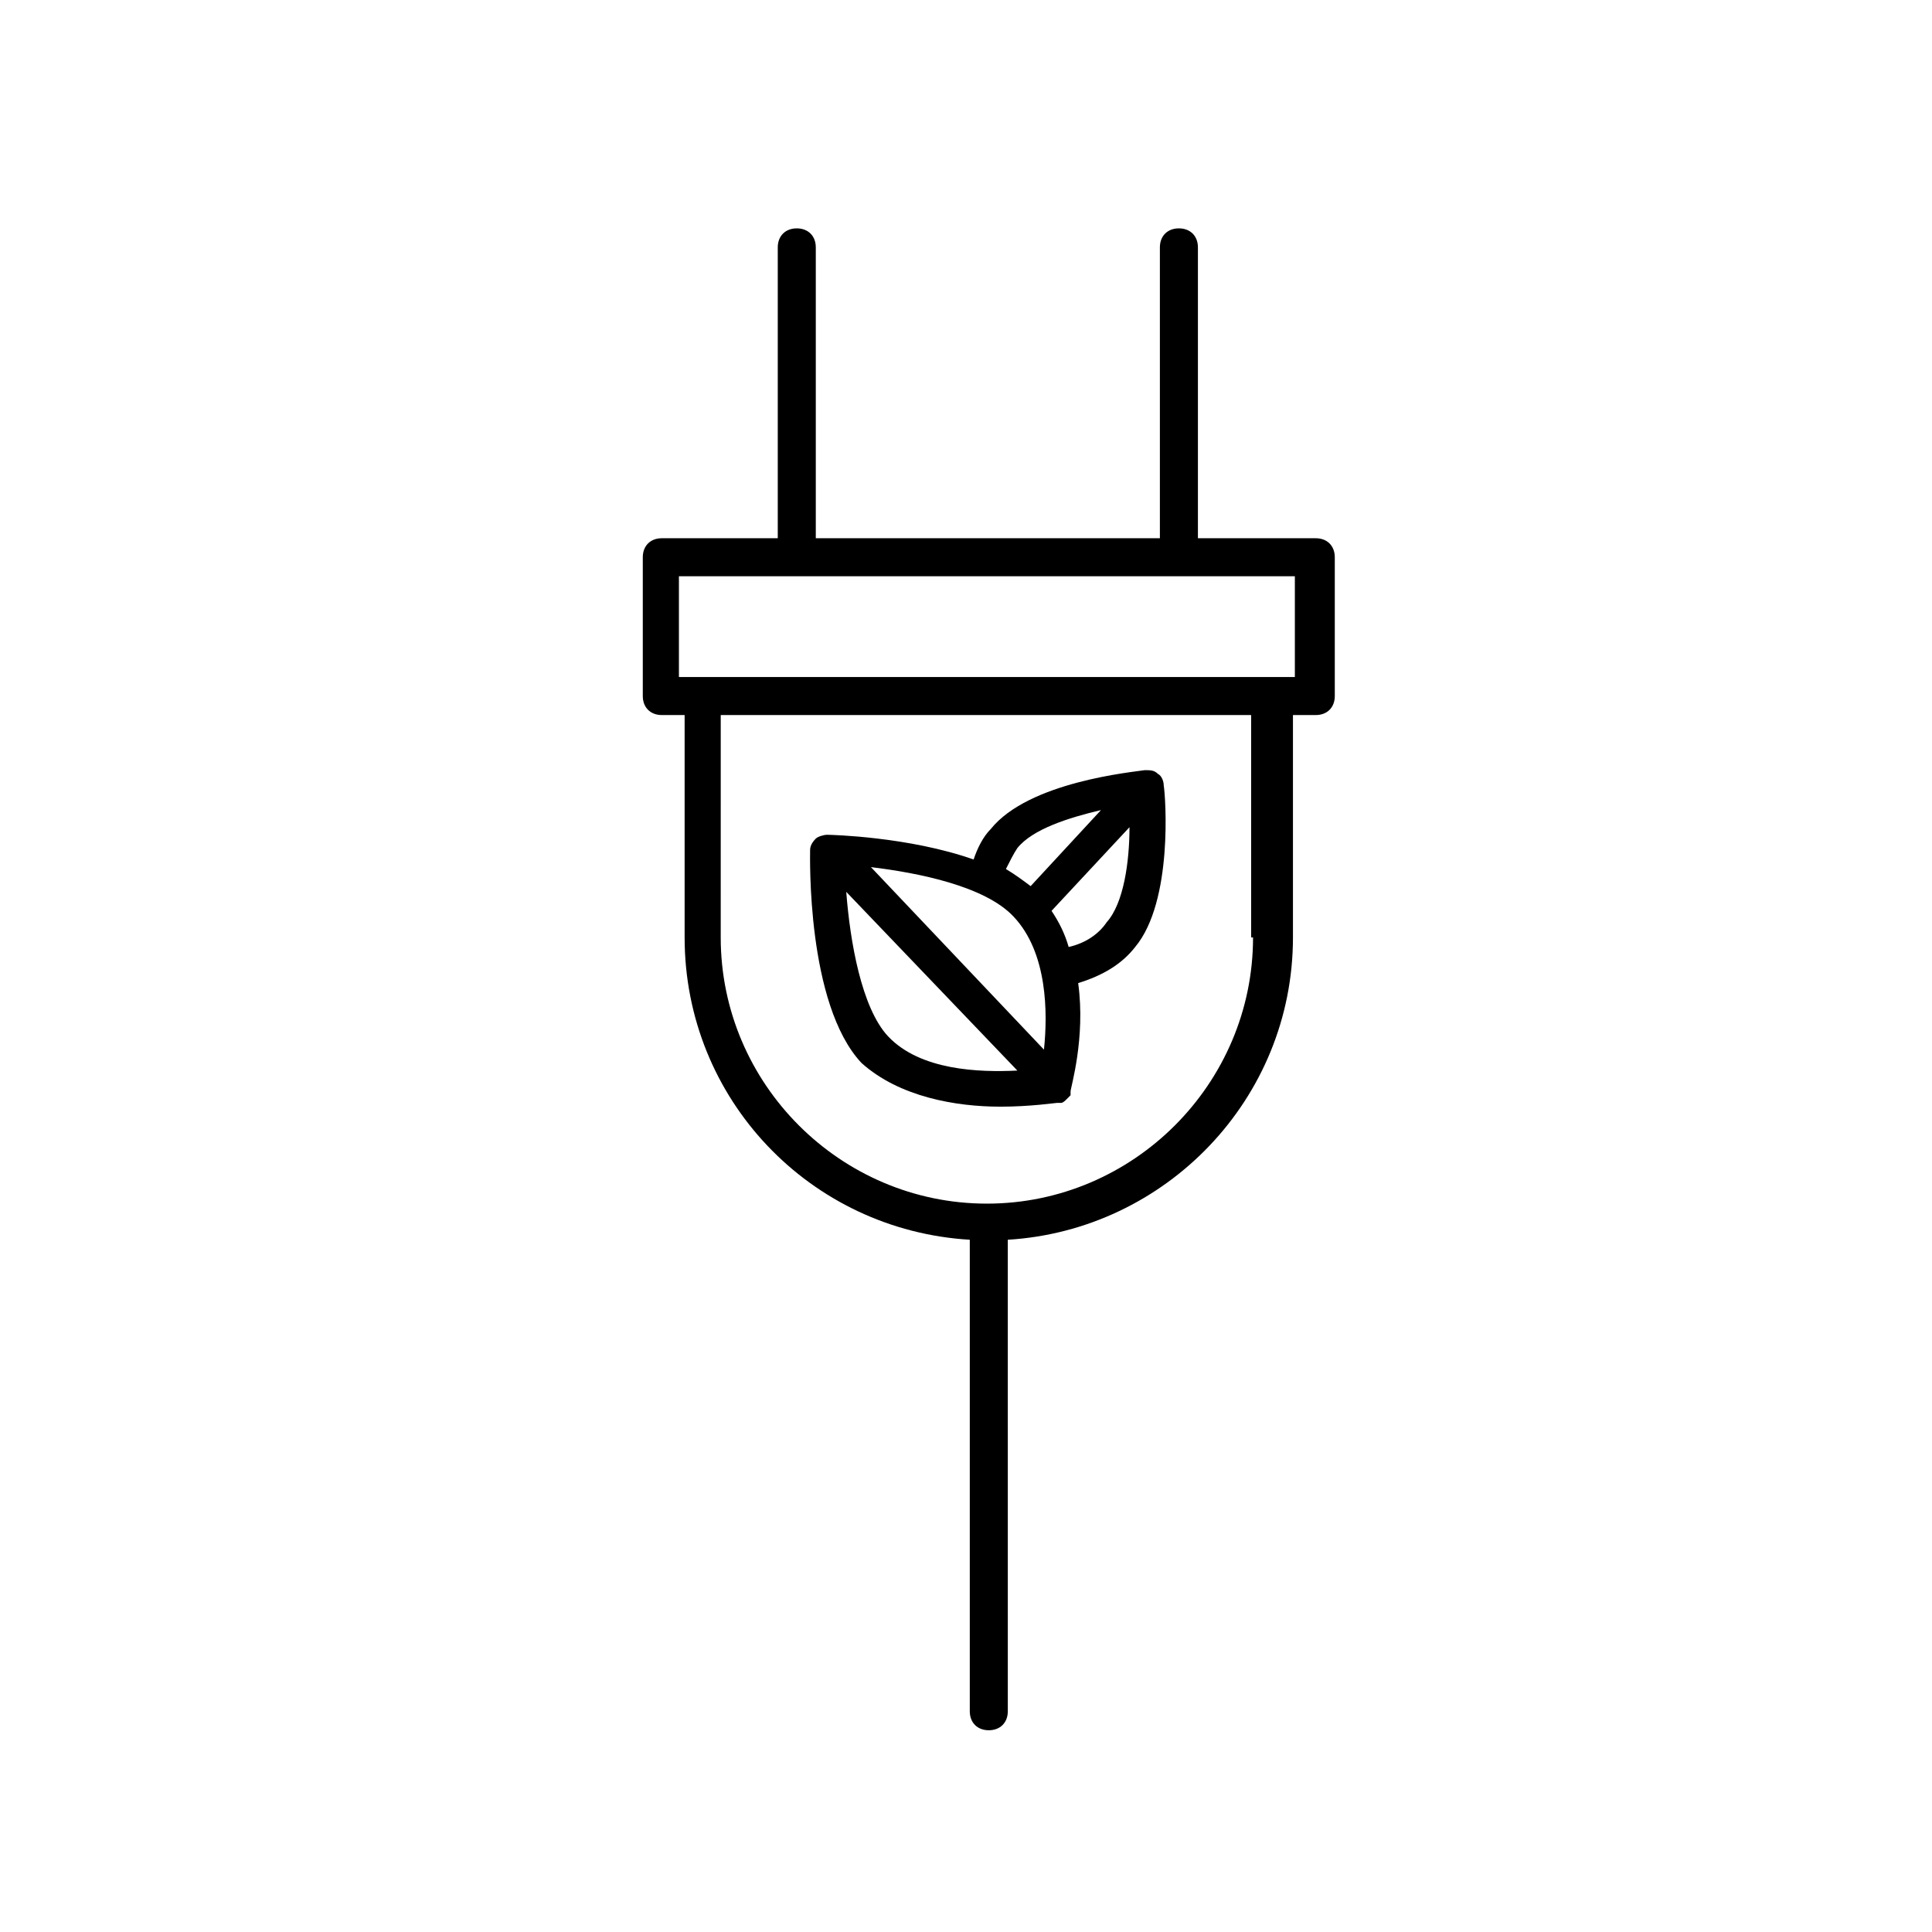
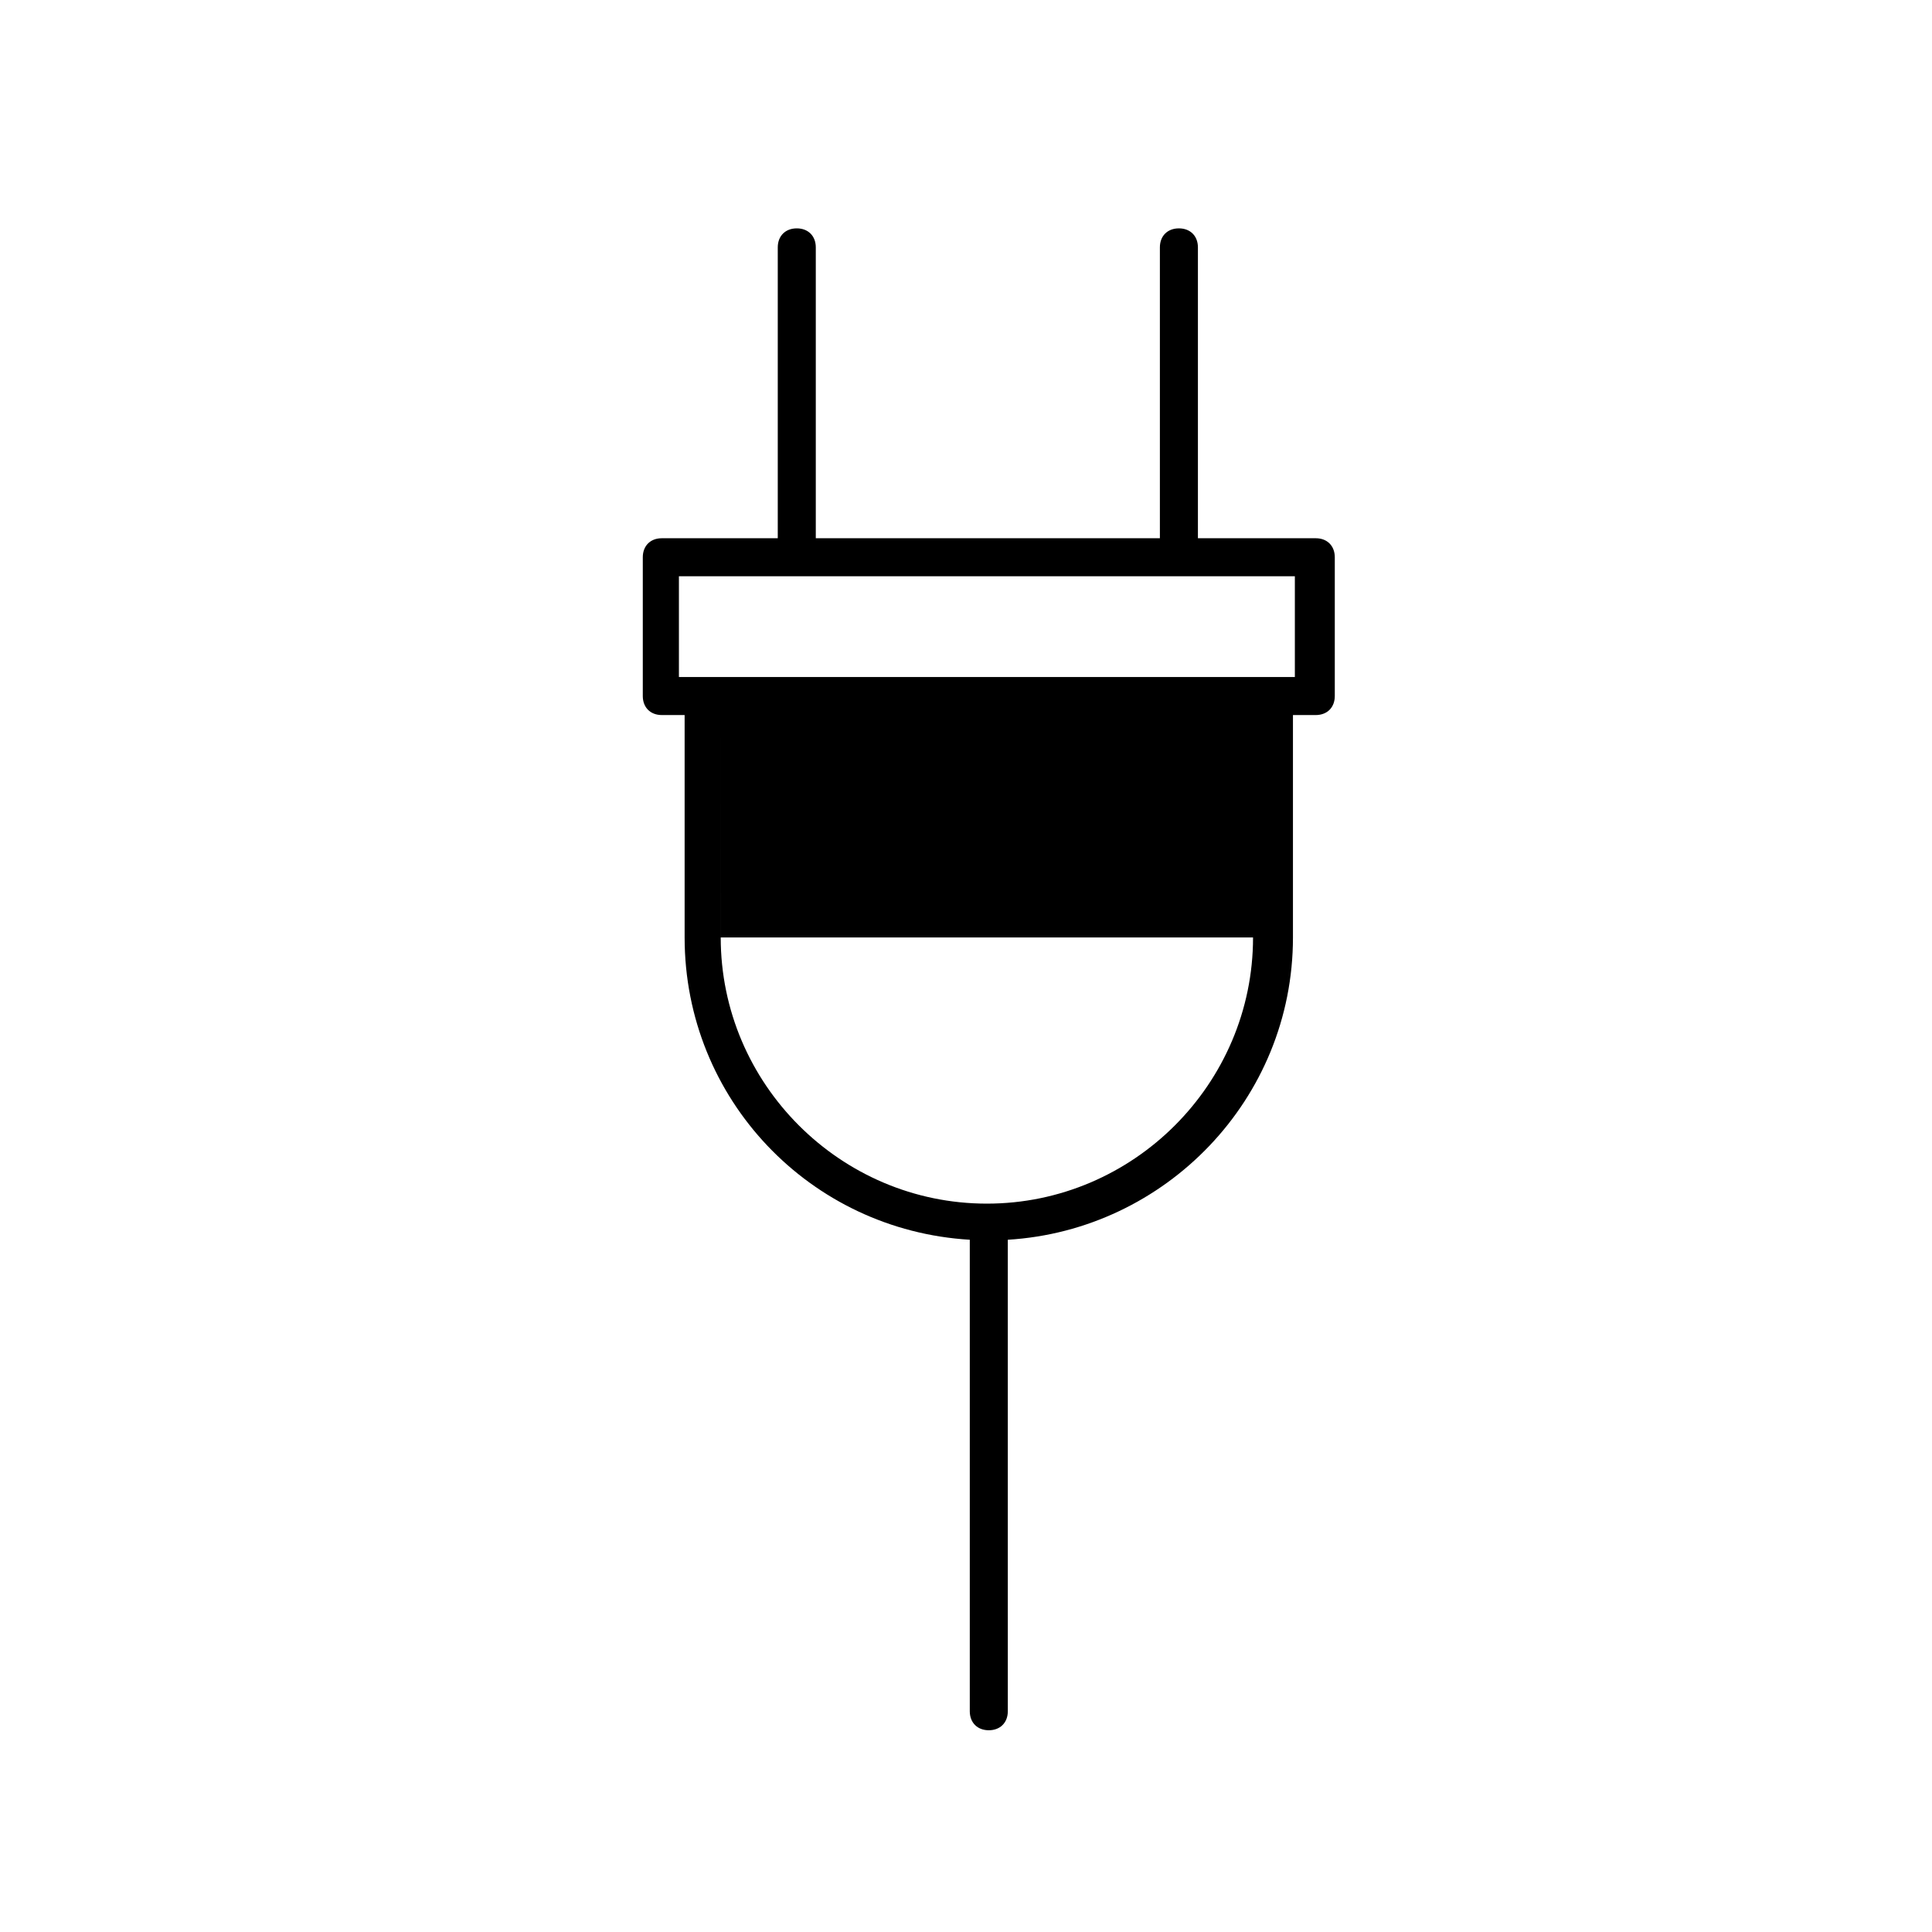
<svg xmlns="http://www.w3.org/2000/svg" fill="#000000" width="800px" height="800px" version="1.1" viewBox="144 144 512 512">
  <g>
-     <path d="m461.46 286.64v-77.082c0-3.023-2.016-5.039-5.039-5.039-3.023 0-5.039 2.016-5.039 5.039v77.082h-91.188v-77.082c0-3.023-2.016-5.039-5.039-5.039-3.023 0-5.039 2.016-5.039 5.039v77.082h-30.73c-3.023 0-5.039 2.016-5.039 5.039v36.777c0 3.023 2.016 5.039 5.039 5.039h6.047v58.945c0 42.824 33.25 77.586 75.57 80.105v124.95c0 3.023 2.016 5.039 5.039 5.039s5.039-2.016 5.039-5.039l-0.004-124.95c41.816-2.519 75.57-37.281 75.57-80.105v-58.945h6.047c3.023 0 5.039-2.016 5.039-5.039v-36.777c0-3.023-2.016-5.039-5.039-5.039zm14.609 105.8c0 38.793-31.738 70.535-70.535 70.535-38.793 0-70.535-31.738-70.535-70.535l0.004-58.945h140.56v58.945zm11.082-69.023h-163.23v-26.703h163.23z" />
-     <path d="m409.07 437.28c8.062 0 14.609-1.008 15.113-1.008h0.504 0.504c0.504 0 1.008-0.504 1.512-1.008 0.504-0.504 0.504-0.504 1.008-1.008v-0.504-0.504c0-1.008 4.031-14.105 2.016-28.719 6.551-2.016 11.586-5.039 15.113-9.574 10.078-12.09 8.062-39.801 7.559-42.824 0-1.008-0.504-2.519-1.512-3.023-1.008-1.008-2.016-1.008-3.527-1.008-3.023 0.504-30.73 3.023-40.809 15.617-2.016 2.016-3.527 5.039-4.535 8.062-17.129-6.047-37.785-6.551-38.793-6.551s-2.519 0.504-3.023 1.008c-1.008 1.008-1.512 2.016-1.512 3.023 0 1.512-1.008 40.809 13.602 56.426 10.078 9.074 25.195 11.594 36.781 11.594zm-29.723-18.641c-7.055-7.559-10.078-25.191-11.082-38.289l45.344 47.359c-10.082 0.5-25.699-0.004-34.262-9.07zm33.25-31.742c9.07 9.574 9.07 25.695 8.062 35.266l-45.848-48.363c12.594 1.512 30.227 5.039 37.785 13.098zm14.609 8.062c-1.008-3.527-2.519-6.551-4.535-9.574l20.656-22.168c0 9.07-1.512 20.152-6.047 25.191-2.012 3.023-5.539 5.543-10.074 6.551zm-13.602-26.199c4.031-5.039 13.602-8.062 22.168-10.078l-18.641 20.152c-2.016-1.512-4.031-3.023-6.551-4.535 1.008-2.012 2.016-4.027 3.023-5.539z" />
+     <path d="m461.46 286.64v-77.082c0-3.023-2.016-5.039-5.039-5.039-3.023 0-5.039 2.016-5.039 5.039v77.082h-91.188v-77.082c0-3.023-2.016-5.039-5.039-5.039-3.023 0-5.039 2.016-5.039 5.039v77.082h-30.73c-3.023 0-5.039 2.016-5.039 5.039v36.777c0 3.023 2.016 5.039 5.039 5.039h6.047v58.945c0 42.824 33.25 77.586 75.57 80.105v124.95c0 3.023 2.016 5.039 5.039 5.039s5.039-2.016 5.039-5.039l-0.004-124.95c41.816-2.519 75.57-37.281 75.57-80.105v-58.945h6.047c3.023 0 5.039-2.016 5.039-5.039v-36.777c0-3.023-2.016-5.039-5.039-5.039zm14.609 105.8c0 38.793-31.738 70.535-70.535 70.535-38.793 0-70.535-31.738-70.535-70.535l0.004-58.945v58.945zm11.082-69.023h-163.23v-26.703h163.23z" />
  </g>
</svg>